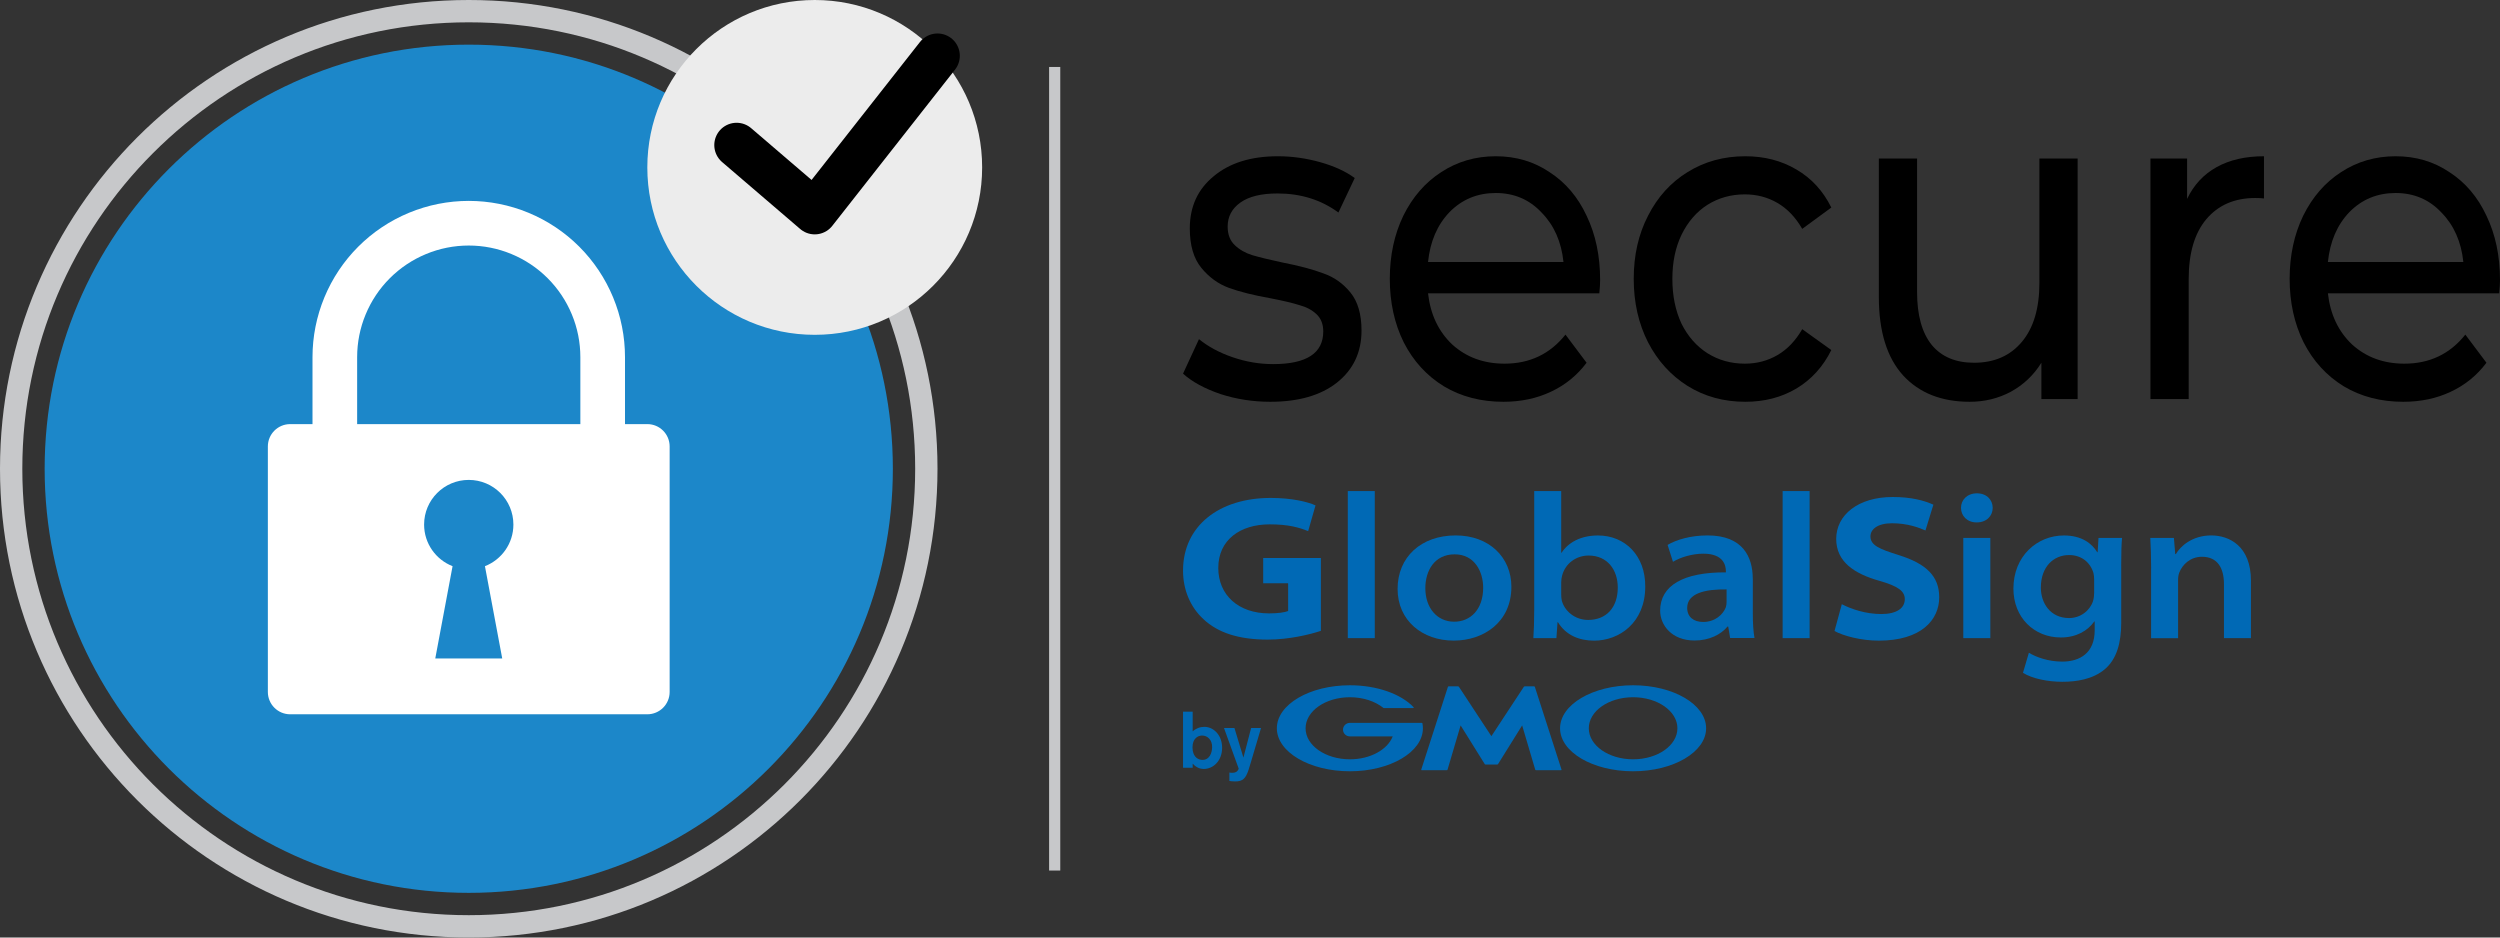
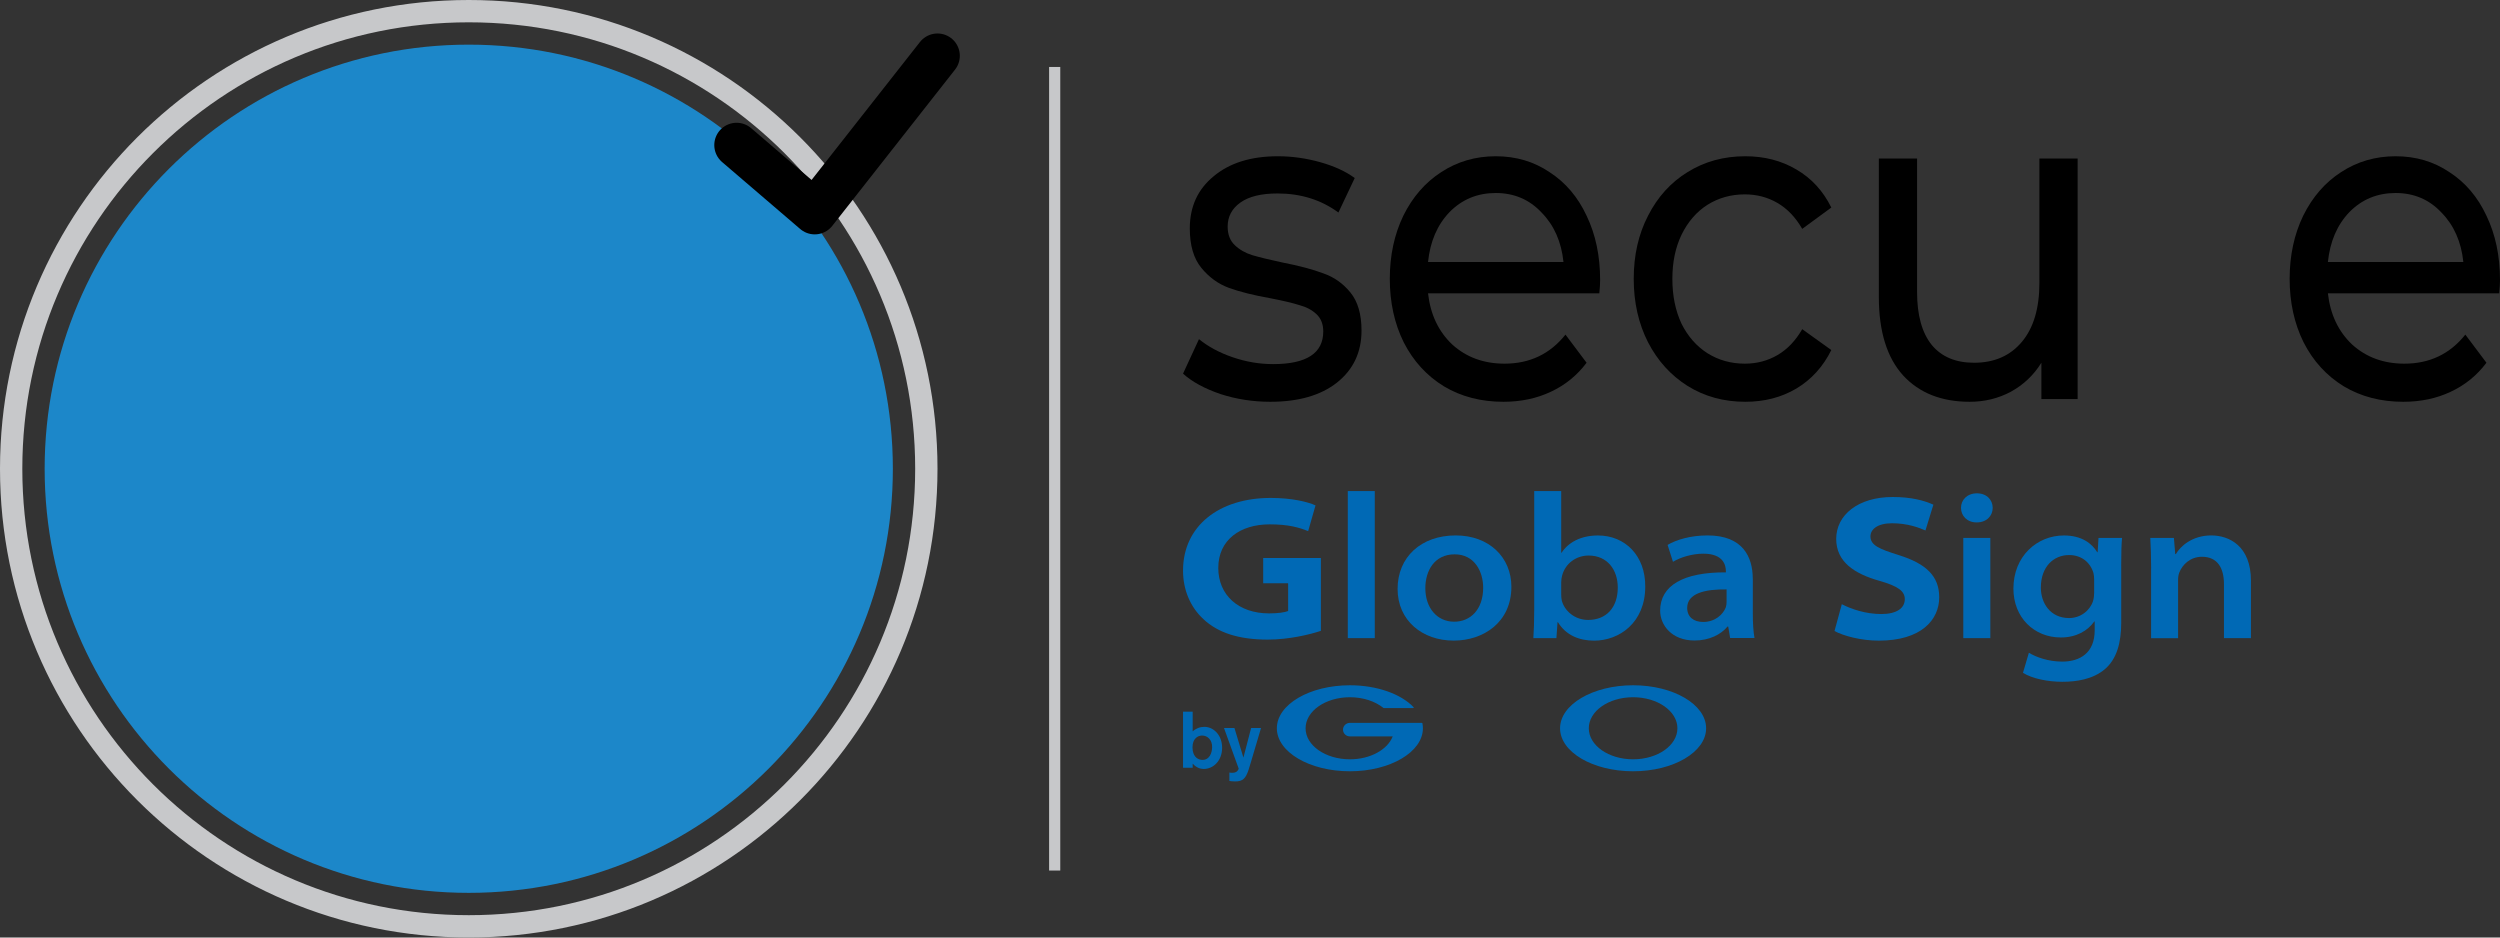
<svg xmlns="http://www.w3.org/2000/svg" width="112" height="42" viewBox="0 0 112 42" fill="none">
  <rect x="0" y="0" width="112" height="42" fill="#333333" stroke="none" />
  <path d="M41.5 21C41.5 32.322 32.322 41.5 21 41.5C9.678 41.5 0.5 32.322 0.5 21C0.5 9.678 9.678 0.5 21 0.5C32.322 0.5 41.5 9.678 41.5 21Z" stroke="#C7C8CA" />
  <path d="M40 21C40 31.493 31.493 40 21 40C10.507 40 2 31.493 2 21C2 10.507 10.507 2 21 2C31.493 2 40 10.507 40 21Z" fill="#1C87C9" />
-   <path fill-rule="evenodd" clip-rule="evenodd" d="M28 16C28 15.081 27.819 14.171 27.467 13.321C27.115 12.472 26.6 11.7 25.95 11.05C25.3 10.4 24.528 9.885 23.679 9.533C22.829 9.181 21.919 9 21 9C20.081 9 19.171 9.181 18.321 9.533C17.472 9.885 16.7 10.4 16.05 11.05C15.4 11.7 14.885 12.472 14.533 13.321C14.181 14.171 14 15.081 14 16V19H13C12.448 19 12 19.448 12 20V31C12 31.552 12.448 32 13 32H29C29.552 32 30 31.552 30 31V20C30 19.448 29.552 19 29 19H28V16ZM26 19V16C26 15.343 25.871 14.693 25.619 14.087C25.368 13.48 25 12.929 24.535 12.464C24.071 12 23.52 11.632 22.913 11.381C22.307 11.129 21.657 11 21 11C20.343 11 19.693 11.129 19.087 11.381C18.48 11.632 17.929 12 17.465 12.464C17 12.929 16.632 13.48 16.381 14.087C16.129 14.693 16 15.343 16 16V19H26ZM21.725 25.365C22.471 25.074 23 24.349 23 23.5C23 22.395 22.105 21.5 21 21.5C19.895 21.5 19 22.395 19 23.5C19 24.349 19.529 25.074 20.275 25.365L19.5 29.5H22.5L21.725 25.365Z" fill="white" />
  <line x1="47.25" y1="3" x2="47.25" y2="39" stroke="#C7C8CA" stroke-width="0.5" />
  <g clip-path="url(#clip0)">
    <path d="M54.303 33.491C54.295 33.726 54.191 34.043 53.872 34.043C53.836 34.043 53.542 34.043 53.454 33.704C53.44 33.663 53.424 33.588 53.424 33.477C53.424 33.097 53.657 32.952 53.852 32.952C54.089 32.95 54.316 33.139 54.303 33.491V33.491ZM53 31.882V34.395H53.432V34.21C53.526 34.316 53.691 34.449 53.928 34.449C54.36 34.449 54.751 34.078 54.751 33.499C54.751 32.934 54.368 32.563 53.958 32.563C53.757 32.563 53.576 32.634 53.432 32.766V31.884H53V31.882Z" fill="#0069B5" />
    <path d="M56.494 32.615L56.034 34.167L55.931 34.502C55.807 34.876 55.675 35.008 55.337 35.008C55.194 35.008 55.126 34.994 55.076 34.986V34.612C55.116 34.618 55.148 34.622 55.193 34.622C55.225 34.622 55.319 34.622 55.389 34.577C55.44 34.545 55.492 34.466 55.492 34.431L54.835 32.615H55.303L55.705 33.942L56.05 32.615H56.494V32.615Z" fill="#0069B5" />
-     <path d="M66.816 34.252H67.077C67.089 34.252 67.105 34.242 67.113 34.23L68.192 32.498L68.778 34.48C68.782 34.492 68.796 34.504 68.81 34.504H69.941C69.955 34.504 69.961 34.494 69.957 34.48L68.762 30.773C68.758 30.761 68.744 30.749 68.732 30.749H68.306C68.292 30.749 68.276 30.759 68.268 30.769L66.814 32.981L65.36 30.769C65.352 30.759 65.336 30.749 65.324 30.749H64.898C64.884 30.749 64.87 30.759 64.866 30.773L63.671 34.48C63.667 34.492 63.675 34.504 63.687 34.504H64.82C64.834 34.504 64.848 34.494 64.85 34.48L65.436 32.498L66.515 34.23C66.521 34.242 66.537 34.252 66.551 34.252H66.816Z" fill="#0069B5" />
    <path d="M63.724 32.404C63.722 32.392 63.712 32.384 63.7 32.384H60.477C60.306 32.384 60.167 32.52 60.167 32.688C60.167 32.855 60.306 32.991 60.477 32.991H62.393C62.164 33.582 61.393 34.017 60.477 34.017C59.38 34.017 58.49 33.395 58.49 32.627C58.49 31.858 59.38 31.236 60.477 31.236C61.075 31.236 61.611 31.421 61.977 31.715L61.981 31.718C61.985 31.721 61.989 31.722 61.993 31.722H63.311C63.325 31.722 63.335 31.711 63.335 31.699C63.335 31.693 63.333 31.689 63.329 31.683C63.329 31.683 63.327 31.683 63.327 31.681C62.766 31.094 61.7 30.7 60.475 30.7C58.667 30.7 57.203 31.563 57.203 32.627C57.203 33.69 58.667 34.553 60.475 34.553C62.28 34.553 63.746 33.69 63.746 32.627C63.746 32.552 63.738 32.477 63.724 32.404" fill="#0069B5" />
    <path d="M73.162 30.7C71.357 30.7 69.891 31.563 69.891 32.627C69.891 33.69 71.355 34.553 73.162 34.553C74.97 34.553 76.434 33.69 76.434 32.627C76.434 31.563 74.97 30.7 73.162 30.7ZM73.162 34.017C72.066 34.017 71.178 33.395 71.178 32.627C71.178 31.858 72.066 31.236 73.162 31.236C74.259 31.236 75.148 31.858 75.148 32.627C75.148 33.395 74.261 34.017 73.162 34.017Z" fill="#0069B5" />
    <path d="M59.176 28.262C58.676 28.427 57.752 28.654 56.792 28.654C55.488 28.654 54.56 28.342 53.922 27.746C53.327 27.2 53 26.426 53 25.565C53 23.564 54.611 22.307 56.93 22.307C57.86 22.307 58.581 22.479 58.935 22.642L58.605 23.796C58.198 23.627 57.71 23.491 56.882 23.491C55.567 23.491 54.579 24.18 54.579 25.445C54.579 26.658 55.482 27.48 56.856 27.48C57.252 27.48 57.573 27.434 57.708 27.373V26.13H56.591V24.998H59.176V28.262V28.262Z" fill="#0069B5" />
    <path d="M61.59 21.986H60.381V28.589H61.59V21.986Z" fill="#0069B5" />
    <path d="M65.141 27.852C64.398 27.852 63.855 27.251 63.855 26.351C63.855 25.569 64.263 24.834 65.169 24.834C66.061 24.834 66.446 25.607 66.446 26.331C66.446 27.31 65.87 27.852 65.153 27.852H65.141ZM65.131 28.699C66.45 28.699 67.71 27.886 67.71 26.288C67.71 24.966 66.711 23.987 65.215 23.987C63.661 23.987 62.612 24.96 62.612 26.384C62.612 27.801 63.723 28.699 65.123 28.699H65.131Z" fill="#0069B5" />
    <path d="M69.942 26.093C69.942 25.979 69.958 25.886 69.98 25.798C70.124 25.228 70.628 24.888 71.169 24.888C72.024 24.888 72.476 25.544 72.476 26.32C72.476 27.228 71.954 27.773 71.151 27.773C70.542 27.773 70.086 27.36 69.968 26.904C69.95 26.82 69.942 26.731 69.942 26.643V26.093V26.093ZM68.733 27.314C68.733 27.805 68.716 28.297 68.694 28.589H69.727L69.777 27.874H69.795C70.162 28.474 70.771 28.701 71.418 28.701C72.536 28.701 73.707 27.901 73.707 26.28C73.717 24.897 72.808 23.989 71.588 23.989C70.819 23.989 70.257 24.303 69.96 24.762H69.942V21.986H68.733V27.314V27.314Z" fill="#0069B5" />
    <path d="M77.351 26.954C77.351 27.033 77.343 27.125 77.317 27.206C77.195 27.529 76.833 27.864 76.301 27.864C75.887 27.864 75.586 27.649 75.586 27.232C75.586 26.579 76.391 26.39 77.351 26.406V26.954ZM78.524 25.93C78.524 24.935 78.066 23.987 76.5 23.987C75.725 23.987 75.096 24.184 74.708 24.411L74.949 25.169C75.283 24.964 75.817 24.805 76.307 24.805C77.223 24.801 77.319 25.346 77.319 25.583V25.642C75.417 25.63 74.375 26.233 74.375 27.358C74.375 28.009 74.897 28.695 75.917 28.695C76.574 28.695 77.098 28.427 77.394 28.069H77.424L77.51 28.583H78.601C78.55 28.313 78.526 27.909 78.526 27.482V25.93H78.524Z" fill="#0069B5" />
-     <path d="M81.071 21.986H79.862V28.589H81.071V21.986Z" fill="#0069B5" />
    <path d="M82.513 27.068C82.935 27.287 83.581 27.509 84.284 27.509C84.967 27.509 85.335 27.249 85.335 26.841C85.335 26.481 85.027 26.256 84.194 26.02C83.073 25.703 82.262 25.167 82.262 24.145C82.262 23.066 83.248 22.266 84.792 22.266C85.616 22.266 86.18 22.416 86.616 22.609L86.26 23.765C85.985 23.645 85.469 23.442 84.764 23.442C84.11 23.442 83.796 23.716 83.796 24.029C83.796 24.431 84.2 24.598 85.07 24.87C86.285 25.252 86.877 25.805 86.877 26.759C86.877 27.761 86.082 28.701 84.168 28.701C83.38 28.701 82.585 28.488 82.186 28.27L82.513 27.068V27.068Z" fill="#0069B5" />
    <path d="M87.956 24.1H89.167V28.589H87.956V24.1V24.1ZM88.552 23.404C88.123 23.404 87.853 23.107 87.853 22.75C87.853 22.394 88.131 22.101 88.567 22.101C89.002 22.101 89.269 22.39 89.273 22.75C89.273 23.105 89.004 23.404 88.561 23.404H88.552V23.404Z" fill="#0069B5" />
    <path d="M93.82 26.522C93.82 26.651 93.804 26.81 93.768 26.928C93.632 27.352 93.21 27.689 92.694 27.689C91.856 27.689 91.43 27.019 91.43 26.327C91.43 25.388 92.001 24.866 92.696 24.866C93.252 24.866 93.645 25.195 93.786 25.669C93.81 25.76 93.818 25.861 93.818 25.969V26.522H93.82ZM95.029 25.349C95.029 24.732 95.043 24.381 95.067 24.1H94.013L93.975 24.738H93.955C93.716 24.346 93.262 23.989 92.463 23.989C91.262 23.989 90.201 24.915 90.201 26.369C90.201 27.663 91.125 28.559 92.326 28.559C93.013 28.559 93.527 28.262 93.824 27.842H93.842V28.236C93.842 29.247 93.19 29.64 92.386 29.64C91.772 29.64 91.217 29.442 90.894 29.243L90.629 30.143C91.055 30.407 91.752 30.544 92.39 30.544C93.033 30.544 93.762 30.432 94.298 29.979C94.829 29.526 95.031 28.799 95.031 27.897V25.349H95.029Z" fill="#0069B5" />
    <path d="M96.371 25.457C96.371 24.935 96.355 24.484 96.333 24.098H97.391L97.45 24.821H97.48C97.677 24.476 98.211 23.987 99.062 23.987C99.874 23.987 100.842 24.466 100.842 26.012V28.587H99.633V26.16C99.633 25.451 99.344 24.943 98.649 24.943C98.116 24.943 97.765 25.305 97.634 25.648C97.594 25.738 97.578 25.874 97.578 25.993V28.591H96.369V25.457H96.371Z" fill="#0069B5" />
  </g>
  <path d="M56.909 18C56.135 18 55.392 17.885 54.678 17.654C53.964 17.41 53.404 17.105 53 16.739L53.714 15.194C54.13 15.533 54.636 15.804 55.231 16.007C55.826 16.211 56.427 16.312 57.034 16.312C58.533 16.312 59.282 15.824 59.282 14.848C59.282 14.523 59.181 14.266 58.979 14.076C58.777 13.886 58.521 13.751 58.212 13.669C57.914 13.574 57.486 13.473 56.926 13.364C56.165 13.229 55.54 13.073 55.053 12.896C54.577 12.72 54.166 12.422 53.821 12.002C53.476 11.582 53.303 10.992 53.303 10.233C53.303 9.257 53.66 8.478 54.374 7.895C55.088 7.298 56.046 7 57.248 7C57.878 7 58.509 7.088 59.14 7.264C59.77 7.441 60.288 7.678 60.692 7.976L59.961 9.521C59.187 8.952 58.277 8.667 57.23 8.667C56.504 8.667 55.951 8.803 55.57 9.074C55.189 9.345 54.999 9.704 54.999 10.152C54.999 10.504 55.106 10.782 55.32 10.985C55.534 11.188 55.796 11.338 56.105 11.432C56.427 11.527 56.873 11.636 57.444 11.758C58.206 11.907 58.818 12.07 59.282 12.246C59.758 12.409 60.163 12.693 60.496 13.1C60.829 13.507 60.996 14.076 60.996 14.808C60.996 15.784 60.627 16.563 59.889 17.146C59.163 17.715 58.17 18 56.909 18Z" fill="black" />
  <path d="M71.686 12.551C71.686 12.7 71.674 12.896 71.65 13.14H63.976C64.083 14.089 64.446 14.855 65.065 15.438C65.695 16.007 66.475 16.292 67.403 16.292C68.533 16.292 69.443 15.858 70.133 14.991L71.079 16.251C70.651 16.821 70.115 17.255 69.473 17.553C68.842 17.851 68.134 18 67.349 18C66.35 18 65.463 17.77 64.69 17.309C63.916 16.834 63.316 16.177 62.887 15.336C62.471 14.496 62.263 13.547 62.263 12.49C62.263 11.446 62.465 10.504 62.869 9.664C63.286 8.823 63.851 8.173 64.565 7.712C65.291 7.237 66.106 7 67.01 7C67.914 7 68.717 7.237 69.419 7.712C70.133 8.173 70.687 8.823 71.079 9.664C71.484 10.504 71.686 11.466 71.686 12.551ZM67.01 8.647C66.189 8.647 65.499 8.932 64.94 9.501C64.392 10.07 64.071 10.816 63.976 11.738H70.044C69.949 10.829 69.622 10.091 69.062 9.521C68.515 8.938 67.831 8.647 67.01 8.647Z" fill="black" />
  <path d="M78.188 18C77.224 18 76.362 17.763 75.6 17.288C74.85 16.814 74.261 16.163 73.833 15.336C73.405 14.496 73.191 13.547 73.191 12.49C73.191 11.432 73.405 10.49 73.833 9.664C74.261 8.823 74.85 8.173 75.6 7.712C76.362 7.237 77.224 7 78.188 7C79.045 7 79.806 7.197 80.472 7.59C81.151 7.983 81.674 8.552 82.043 9.298L80.74 10.253C80.443 9.738 80.074 9.352 79.634 9.094C79.193 8.837 78.706 8.708 78.17 8.708C77.551 8.708 76.992 8.864 76.493 9.176C76.005 9.487 75.618 9.935 75.332 10.518C75.059 11.087 74.922 11.744 74.922 12.49C74.922 13.249 75.059 13.92 75.332 14.503C75.618 15.072 76.005 15.513 76.493 15.824C76.992 16.136 77.551 16.292 78.17 16.292C78.706 16.292 79.193 16.163 79.634 15.906C80.074 15.648 80.443 15.262 80.74 14.747L82.043 15.682C81.674 16.428 81.151 17.004 80.472 17.41C79.806 17.803 79.045 18 78.188 18Z" fill="black" />
  <path d="M93.078 7.102V17.878H91.454V16.251C91.109 16.807 90.651 17.241 90.08 17.553C89.52 17.851 88.908 18 88.241 18C86.98 18 85.987 17.607 85.261 16.821C84.535 16.021 84.172 14.848 84.172 13.303V7.102H85.885V13.079C85.885 14.123 86.106 14.916 86.546 15.458C86.986 15.987 87.617 16.251 88.438 16.251C89.342 16.251 90.056 15.94 90.579 15.316C91.103 14.693 91.365 13.812 91.365 12.673V7.102H93.078Z" fill="black" />
-   <path d="M97.982 8.911C98.279 8.288 98.719 7.813 99.302 7.488C99.886 7.163 100.594 7 101.426 7V8.891C101.331 8.877 101.2 8.871 101.034 8.871C100.106 8.871 99.374 9.189 98.838 9.826C98.315 10.45 98.053 11.344 98.053 12.51V17.878H96.34V7.102H97.982V8.911Z" fill="black" />
  <path d="M112 12.551C112 12.7 111.988 12.896 111.964 13.14H104.29C104.397 14.089 104.76 14.855 105.379 15.438C106.009 16.007 106.788 16.292 107.717 16.292C108.847 16.292 109.757 15.858 110.447 14.991L111.393 16.251C110.965 16.821 110.429 17.255 109.787 17.553C109.156 17.851 108.448 18 107.663 18C106.664 18 105.777 17.77 105.004 17.309C104.23 16.834 103.629 16.177 103.201 15.336C102.785 14.496 102.576 13.547 102.576 12.49C102.576 11.446 102.779 10.504 103.183 9.664C103.6 8.823 104.165 8.173 104.879 7.712C105.605 7.237 106.42 7 107.324 7C108.228 7 109.031 7.237 109.733 7.712C110.447 8.173 111.001 8.823 111.393 9.664C111.798 10.504 112 11.466 112 12.551ZM107.324 8.647C106.503 8.647 105.813 8.932 105.254 9.501C104.706 10.07 104.385 10.816 104.29 11.738H110.358C110.263 10.829 109.936 10.091 109.376 9.521C108.829 8.938 108.145 8.647 107.324 8.647Z" fill="black" />
-   <circle cx="36.5" cy="7.5" r="7.5" fill="#ECECEC" />
  <path d="M33 6.5L36.5 9.5L42 2.5" stroke="black" stroke-width="2" stroke-linecap="round" stroke-linejoin="round" />
  <defs>
    <clipPath id="clip0">
      <rect width="48" height="13" fill="white" transform="translate(53 22)" />
    </clipPath>
  </defs>
</svg>